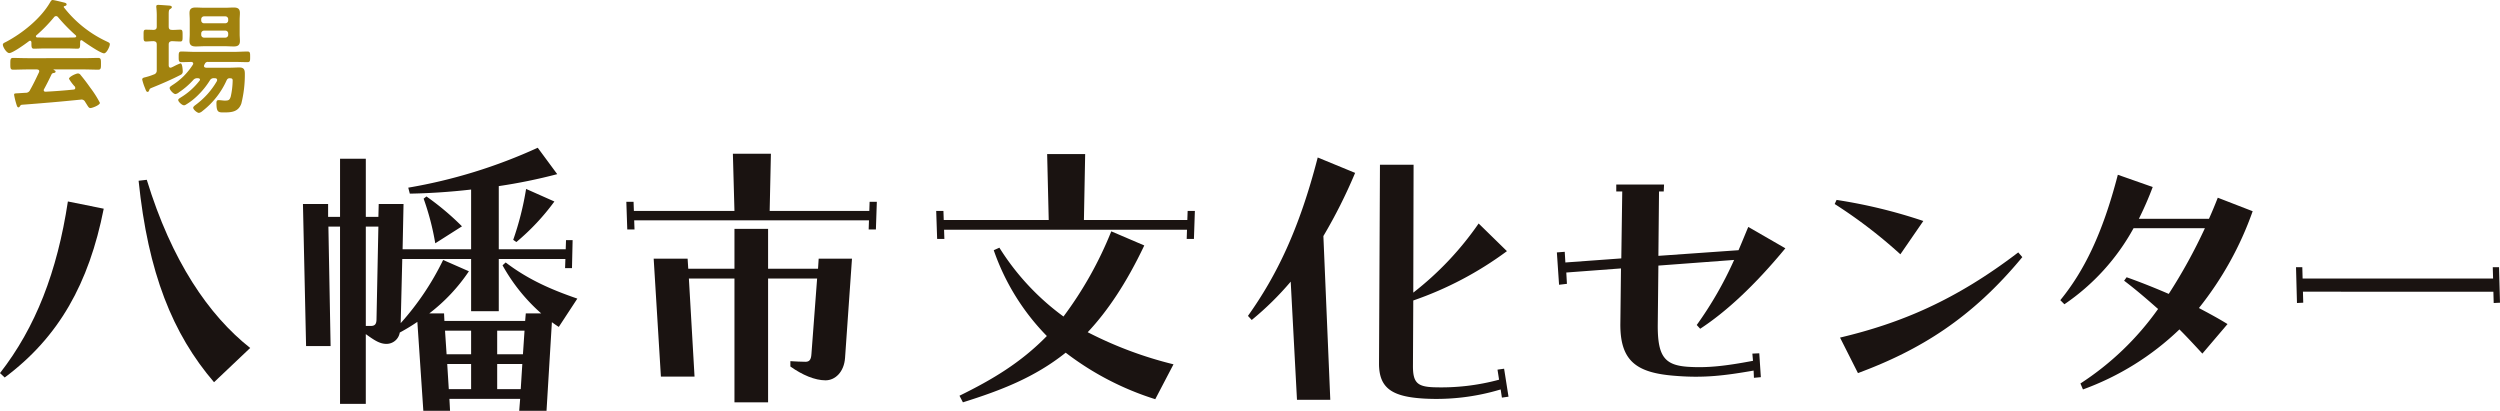
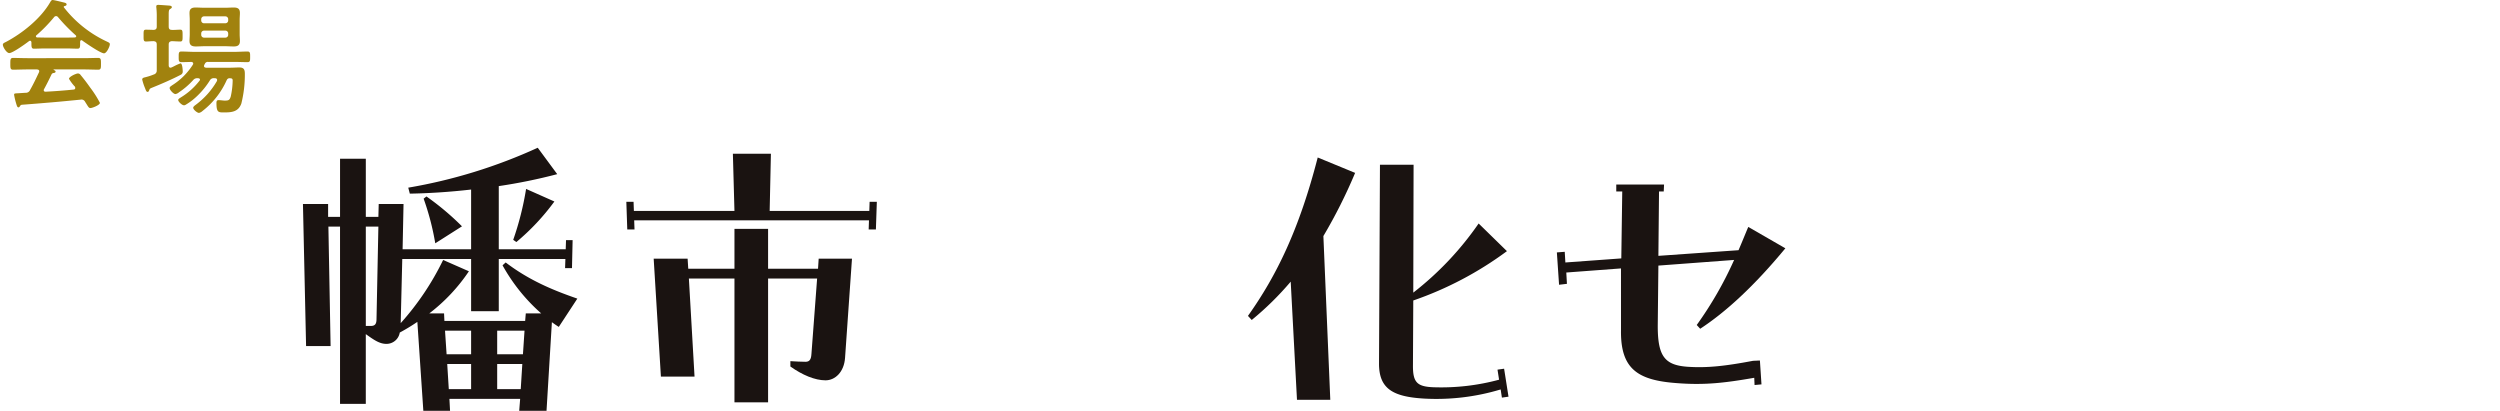
<svg xmlns="http://www.w3.org/2000/svg" width="601.593" height="98.856" viewBox="0 0 601.593 98.856">
  <g id="main-address" transform="translate(0 0)">
    <g id="グループ_718" data-name="グループ 718" transform="translate(0 0)">
      <path id="パス_1443" data-name="パス 1443" d="M7.119,10.18c-.031-.173-.087-.371-.316-.371a.406.406,0,0,0-.257.084c-.77.6-3.932,2.88-4.761,2.88-.628,0-1.541-1.423-1.541-2.023,0-.343.4-.486.742-.656C4.978,7.984,9.426,4.42,11.678.458c.114-.2.285-.458.541-.458.316,0,2.481.544,2.936.656.2.059.43.173.43.4,0,.285-.312.368-.544.427a.18.18,0,0,0-.142.17c0,.059,0,.087.031.114A27.993,27.993,0,0,0,25.051,9.893c.656.316.937.4.937.746,0,.538-.767,2.193-1.4,2.193-.826,0-4.42-2.481-5.243-3.081a.268.268,0,0,0-.2-.084c-.226,0-.281.2-.309.368v.6c0,.711-.059,1.08-.6,1.08-.711,0-1.8-.056-2.651-.056H10.37c-.888,0-1.884.056-2.682.056-.569,0-.569-.514-.569-1.312Zm3.05,11.26a.415.415,0,0,0-.087.257c0,.288.2.371.455.371,2.224-.114,4.479-.285,6.731-.514.226-.028.4-.114.4-.4a.635.635,0,0,0-.257-.483,10.746,10.746,0,0,1-1.253-1.714c0-.483,1.68-1.281,2.165-1.281a.822.822,0,0,1,.656.4c.739.882,1.624,2.051,2.28,2.994A25.108,25.108,0,0,1,23.6,24.747c0,.541-1.825,1.253-2.28,1.253-.346,0-.489-.226-.913-.913-.09-.139-.2-.34-.346-.538a.991.991,0,0,0-.913-.6c-.084,0-.139.028-.2.028-2.336.229-4.646.458-6.985.656-2.394.2-4.362.371-7.1.572-.257.028-.368.114-.541.4-.084.118-.17.232-.312.232-.316,0-.4-.4-.6-1.055a16.184,16.184,0,0,1-.458-1.97c0-.4.2-.309,1.426-.4l1.312-.084A1.092,1.092,0,0,0,6.8,21.638c.8-1.4,1.454-2.79,2.141-4.247A.75.75,0,0,0,9,17.134c0-.309-.257-.4-.544-.427H6.206c-1.169,0-2.366.059-3.536.059-.656,0-.628-.514-.628-1.4,0-.94-.028-1.426.628-1.426,1.169,0,2.366.056,3.536.056H19.659c1.2,0,2.37-.056,3.567-.056.656,0,.628.514.628,1.426,0,.885.028,1.4-.628,1.4-1.2,0-2.366-.059-3.567-.059h-7.1c-.087,0-.114,0-.114.059s.059.059.142.111c.229.114.343.173.343.343,0,.257-.257.312-.427.343a.619.619,0,0,0-.572.4c-.514,1.083-1.2,2.453-1.766,3.477M13.018,3.879a.629.629,0,0,0-.455.257A36.035,36.035,0,0,1,8.313,8.5a.265.265,0,0,0-.114.226c0,.2.145.257.288.288.625,0,1.253.028,1.884.028h5.215c.656,0,1.312,0,2-.028.142-.031.312-.087.312-.288a.348.348,0,0,0-.114-.226A41.216,41.216,0,0,1,13.5,4.1a.613.613,0,0,0-.486-.226" transform="translate(0.443 0)" fill="#a1820e" />
      <path id="パス_1444" data-name="パス 1444" d="M14.95,15.835V9.7c0-.552-.208-.757-.786-.814-.612,0-1.253.085-1.805.085-.612,0-.581-.407-.581-1.423,0-1.076-.032-1.423.581-1.423.262,0,1.426.028,1.774.054.581-.025.817-.23.817-.811V3.18A18.764,18.764,0,0,0,14.859.886a1.538,1.538,0,0,1-.025-.35c0-.319.2-.379.492-.379.439,0,2.181.145,2.7.174.205.032.552.088.552.379,0,.2-.174.293-.435.464-.29.177-.319.5-.319,1.455V5.364c0,.581.23.811.786.811.669.032,1.306-.054,1.975-.054.581,0,.581.316.581,1.423,0,1.048.032,1.423-.581,1.423-.435,0-1.306-.054-1.975-.085-.555.057-.786.262-.786.814v5c0,.287.117.577.432.577a.867.867,0,0,0,.293-.085c.088-.028.376-.177.669-.322a10.025,10.025,0,0,1,1.455-.637c.435,0,.524,1.568.524,1.89a.836.836,0,0,1-.5.871c-2.064,1.076-4.68,2.209-6.864,3.086-.5.2-.581.287-.641.464-.114.319-.2.552-.435.552-.319,0-.407-.322-.641-.931a12.67,12.67,0,0,1-.669-2.039c0-.4.407-.464.729-.549a14.668,14.668,0,0,0,2.064-.669.95.95,0,0,0,.7-1.076m16.839,2.439a19.32,19.32,0,0,1-5.819,7.419,1.842,1.842,0,0,1-.843.464c-.435,0-1.395-.786-1.395-1.25,0-.262.407-.552.609-.7a18.8,18.8,0,0,0,5.09-5.7.888.888,0,0,0,.057-.262c0-.322-.23-.407-.492-.439h-.234a1.022,1.022,0,0,0-1.019.524,18.814,18.814,0,0,1-2.878,3.579,14.942,14.942,0,0,1-2.966,2.3.659.659,0,0,1-.407.114c-.439,0-1.37-.839-1.37-1.278,0-.262.467-.492.669-.637a16.541,16.541,0,0,0,4.45-3.986.438.438,0,0,0,.12-.262c0-.262-.234-.319-.435-.35h-.117a1.224,1.224,0,0,0-1.076.439,18.113,18.113,0,0,1-3.405,2.935,1.746,1.746,0,0,1-.874.439c-.464,0-1.395-.991-1.395-1.455,0-.262.293-.439.669-.7a15.815,15.815,0,0,0,4.917-4.913.482.482,0,0,0,.088-.262c0-.259-.205-.379-.439-.407-.669.028-1.83.057-2.443.057-.637,0-.612-.464-.612-1.278s-.025-1.278.612-1.278c1.1,0,2.181.085,3.288.085h9.391c1.076,0,2.184-.085,3.288-.085.641,0,.612.464.612,1.278s.028,1.278-.612,1.278c-1.1,0-2.212-.057-3.288-.057H27.308a.739.739,0,0,0-.783.464c-.06.092-.092.177-.148.262a.91.91,0,0,0-.057.262c0,.293.23.379.492.407H32.6c.757,0,1.515-.057,2.241-.057,1.1,0,1.306.552,1.306,1.543a28.871,28.871,0,0,1-.839,7.126c-.7,1.979-2.269,2.149-4.131,2.149-1.366,0-1.862.032-1.862-2.237,0-.35.028-.726.5-.726.262,0,.726.054,1.016.085a4,4,0,0,0,.584.028c.843,0,1.073-.145,1.335-.959a19.017,19.017,0,0,0,.467-3.866c0-.555-.322-.524-.754-.555a.7.7,0,0,0-.669.464M34.9,7.254c0,.521.06,1.076.06,1.6,0,.988-.524,1.306-1.455,1.306-.761,0-1.486-.06-2.215-.06H26.526c-.729,0-1.455.06-2.184.06-.959,0-1.512-.29-1.512-1.306,0-.555.057-1.079.057-1.6V3.7c0-.552-.057-1.076-.057-1.6,0-1.016.524-1.31,1.48-1.31.729,0,1.455.06,2.215.06h4.765c.729,0,1.455-.06,2.184-.06.931,0,1.486.262,1.486,1.31,0,.524-.06,1.076-.06,1.6ZM31.439,4.578a.671.671,0,0,0,.7-.7V3.619a.674.674,0,0,0-.7-.7h-5.09a.674.674,0,0,0-.7.7v.262a.671.671,0,0,0,.7.7Zm-5.09,1.774a.672.672,0,0,0-.7.7v.287a.671.671,0,0,0,.7.7h5.09a.671.671,0,0,0,.7-.7V7.052a.672.672,0,0,0-.7-.7Z" transform="translate(22.772 1.019)" fill="#a1820e" />
-       <path id="パス_1445" data-name="パス 1445" d="M0,61.92c8.546-10.966,13.763-24.35,16.336-41.3l8.624,1.741C21.4,40.367,14.142,53.3,1.132,62.979ZM33.354,15.634l1.966-.227c5.973,19.512,14.9,32.6,24.884,40.464l-8.7,8.245C41.52,52.468,35.623,37.795,33.354,15.634" transform="translate(0 27.86)" fill="#1a1311" />
      <path id="パス_1446" data-name="パス 1446" d="M25.959,26.2h6.055v3.1h2.873V15.311h6.2V29.3h3.025l.079-3.1h5.973l-.225,10.89H66.426V22.719c-5.3.607-10.287.91-14.749.986L51.3,22.267A125.282,125.282,0,0,0,82.459,12.66l4.69,6.355a129.287,129.287,0,0,1-14.067,2.876v15.2H89.19l.073-2.2h1.589L90.7,41.63H89.038l.076-2.193H73.082V51.99H66.426V39.437H49.86l-.379,15.429a65.494,65.494,0,0,0,10.211-15.2l6.2,2.721a42.61,42.61,0,0,1-9.528,10.135h3.552L60,54.335H79.431l.152-1.814H83.29a43.444,43.444,0,0,1-9.3-11.57l.755-.685c5.673,4.313,11.345,6.658,17.243,8.7l-4.462,6.807c-.607-.379-1.135-.758-1.662-1.135L84.573,75.964H78l.227-2.873H61.206l.152,2.873H54.929l-1.438-21.4a47.5,47.5,0,0,1-4.235,2.57A3.232,3.232,0,0,1,46,59.856c-1.665,0-3.1-1.059-4.917-2.345V74.3h-6.2V31.644h-2.8l.531,28.743h-5.9Zm18.153,5.442H41.087v23.9H42.3c.983,0,1.362-.452,1.362-1.665ZM55,24.915l.682-.531a64.952,64.952,0,0,1,8.546,7.186L57.8,35.654A62.543,62.543,0,0,0,55,24.915M66.426,62.352V56.68H60.147l.379,5.673Zm0,8.394V64.7H60.678l.376,6.049ZM78.9,62.352l.379-5.673H72.7v5.673Zm-.531,8.394.379-6.049H72.7v6.049ZM76.558,34.823a71.6,71.6,0,0,0,3.1-12.252l6.807,3.025a54.684,54.684,0,0,1-9.149,9.756Z" transform="translate(46.941 22.892)" fill="#1a1311" />
      <path id="パス_1447" data-name="パス 1447" d="M53.67,24.745h1.738l.079,2.193h24.2l-.379-13.766h9.152l-.3,13.766h23.977l.073-2.193h1.738l-.225,6.656h-1.741l.076-2.193H55.56l.076,2.193H53.895Zm6.58,13.687h8.166l.154,2.421H79.689v-9.6h8.091v9.6H99.8l.154-2.421h8.015l-1.665,23.825c-.227,3.479-2.418,5.445-4.69,5.445-2.57,0-5.6-1.286-8.47-3.328V63.089c1.438.076,2.421.152,3.631.152.907,0,1.362-.452,1.438-1.89L99.58,43.2h-11.8V73H79.689V43.2H68.722l1.359,23.6H61.988Z" transform="translate(97.05 23.818)" fill="#1a1311" />
-       <path id="パス_1448" data-name="パス 1448" d="M80.222,26.889H81.96l.076,2.19H107.3L106.92,13.2h9.149l-.3,15.881H140.65l.079-2.19h1.738l-.227,6.731H140.5l.073-2.2H82.115l.073,2.2H80.449Zm5.6,44.472c7.866-3.859,14.749-7.942,21.026-14.37a55.229,55.229,0,0,1-12.78-20.649l1.359-.607A59.653,59.653,0,0,0,110.852,52.3a90.209,90.209,0,0,0,11.5-20.5l7.942,3.4c-4.311,9.076-8.849,15.808-13.614,20.877A93.928,93.928,0,0,0,137.325,63.8l-4.389,8.394A69.649,69.649,0,0,1,111.383,61C103.9,66.974,95.8,70.075,86.65,72.948Z" transform="translate(145.063 23.867)" fill="#1a1311" />
      <path id="パス_1449" data-name="パス 1449" d="M117.223,43.372a72.085,72.085,0,0,1-9.38,9.225l-.907-.983c6.883-9.68,12.325-20.8,16.788-38.119l9,3.707a123.539,123.539,0,0,1-7.638,15.2l1.662,39.406h-8.015Zm21.25,19.739.227-47.875h8.091l-.073,30.781a75,75,0,0,0,15.729-16.639l6.807,6.656a83.636,83.636,0,0,1-22.536,11.873l-.079,15.808c0,3.932,1.059,4.917,4.917,5.069a53.292,53.292,0,0,0,15.808-1.817l-.379-2.418,1.589-.227,1.059,6.729-1.589.227-.3-1.966a53.485,53.485,0,0,1-18.532,2.193c-7.487-.455-10.739-2.421-10.739-8.394" transform="translate(193.369 24.402)" fill="#1a1311" />
-       <path id="パス_1450" data-name="パス 1450" d="M133.406,32.148,135.3,32l.152,2.57,13.46-.98.227-16.111H147.7V15.812h11.5l-.076,1.662h-1.135l-.152,15.5,19.284-1.359c.758-1.741,1.514-3.631,2.345-5.6l8.925,5.142c-7.56,9.152-14.367,15.356-20.495,19.363l-.834-.907a88.827,88.827,0,0,0,9-15.656l-18.226,1.362-.149,14.069c-.079,7.714,1.587,9.9,7.257,10.284,4.614.3,8.852-.152,15.659-1.438L180.45,56.5l1.663-.076.379,5.746-1.663.154-.079-1.741c-6.956,1.213-11.873,1.814-18.6,1.286-9.453-.68-13.612-3.4-13.463-12.783L148.835,36l-13.16.986.152,2.721-1.893.225Z" transform="translate(241.234 28.592)" fill="#1a1311" />
-       <path id="パス_1451" data-name="パス 1451" d="M157.212,18.117l.455-.986A123.924,123.924,0,0,1,178.541,22.2l-5.521,8.015a117.243,117.243,0,0,0-15.808-12.1M158.5,50.26c14.673-3.479,27.833-9,42.885-20.5l.98,1.135c-12.177,14.746-24.654,22.387-39.554,27.909Z" transform="translate(284.281 30.977)" fill="#1a1311" />
-       <path id="パス_1452" data-name="パス 1452" d="M181.387,65.2a68.624,68.624,0,0,0,18.681-17.925c-2.645-2.345-5.369-4.69-8.169-6.807l.607-.831c3.4,1.21,6.807,2.57,10.132,4.007a128.419,128.419,0,0,0,8.7-15.808H194.171a52.786,52.786,0,0,1-16.642,18.3l-.983-.983c5.673-6.956,10.135-15.884,13.842-30.178l8.394,2.951a79.98,79.98,0,0,1-3.328,7.638H212.32c.755-1.665,1.435-3.328,2.12-5.069l8.394,3.252A79.776,79.776,0,0,1,209.9,47.044c2.421,1.286,4.69,2.5,6.883,3.859l-6.052,7.108c-1.814-1.966-3.628-3.932-5.521-5.822a66.034,66.034,0,0,1-23.216,14.446Z" transform="translate(319.242 27.08)" fill="#1a1311" />
-       <path id="パス_1453" data-name="パス 1453" d="M196.743,22.894h1.514l.073,2.724h45.836l-.079-2.724H245.6l.227,8.546-1.514.076-.076-2.721H198.409l.073,2.645-1.511.076Z" transform="translate(355.764 41.399)" fill="#1a1311" />
+       <path id="パス_1450" data-name="パス 1450" d="M133.406,32.148,135.3,32l.152,2.57,13.46-.98.227-16.111H147.7V15.812h11.5l-.076,1.662h-1.135l-.152,15.5,19.284-1.359c.758-1.741,1.514-3.631,2.345-5.6l8.925,5.142c-7.56,9.152-14.367,15.356-20.495,19.363l-.834-.907a88.827,88.827,0,0,0,9-15.656l-18.226,1.362-.149,14.069c-.079,7.714,1.587,9.9,7.257,10.284,4.614.3,8.852-.152,15.659-1.438l1.663-.076.379,5.746-1.663.154-.079-1.741c-6.956,1.213-11.873,1.814-18.6,1.286-9.453-.68-13.612-3.4-13.463-12.783L148.835,36l-13.16.986.152,2.721-1.893.225Z" transform="translate(241.234 28.592)" fill="#1a1311" />
    </g>
  </g>
</svg>